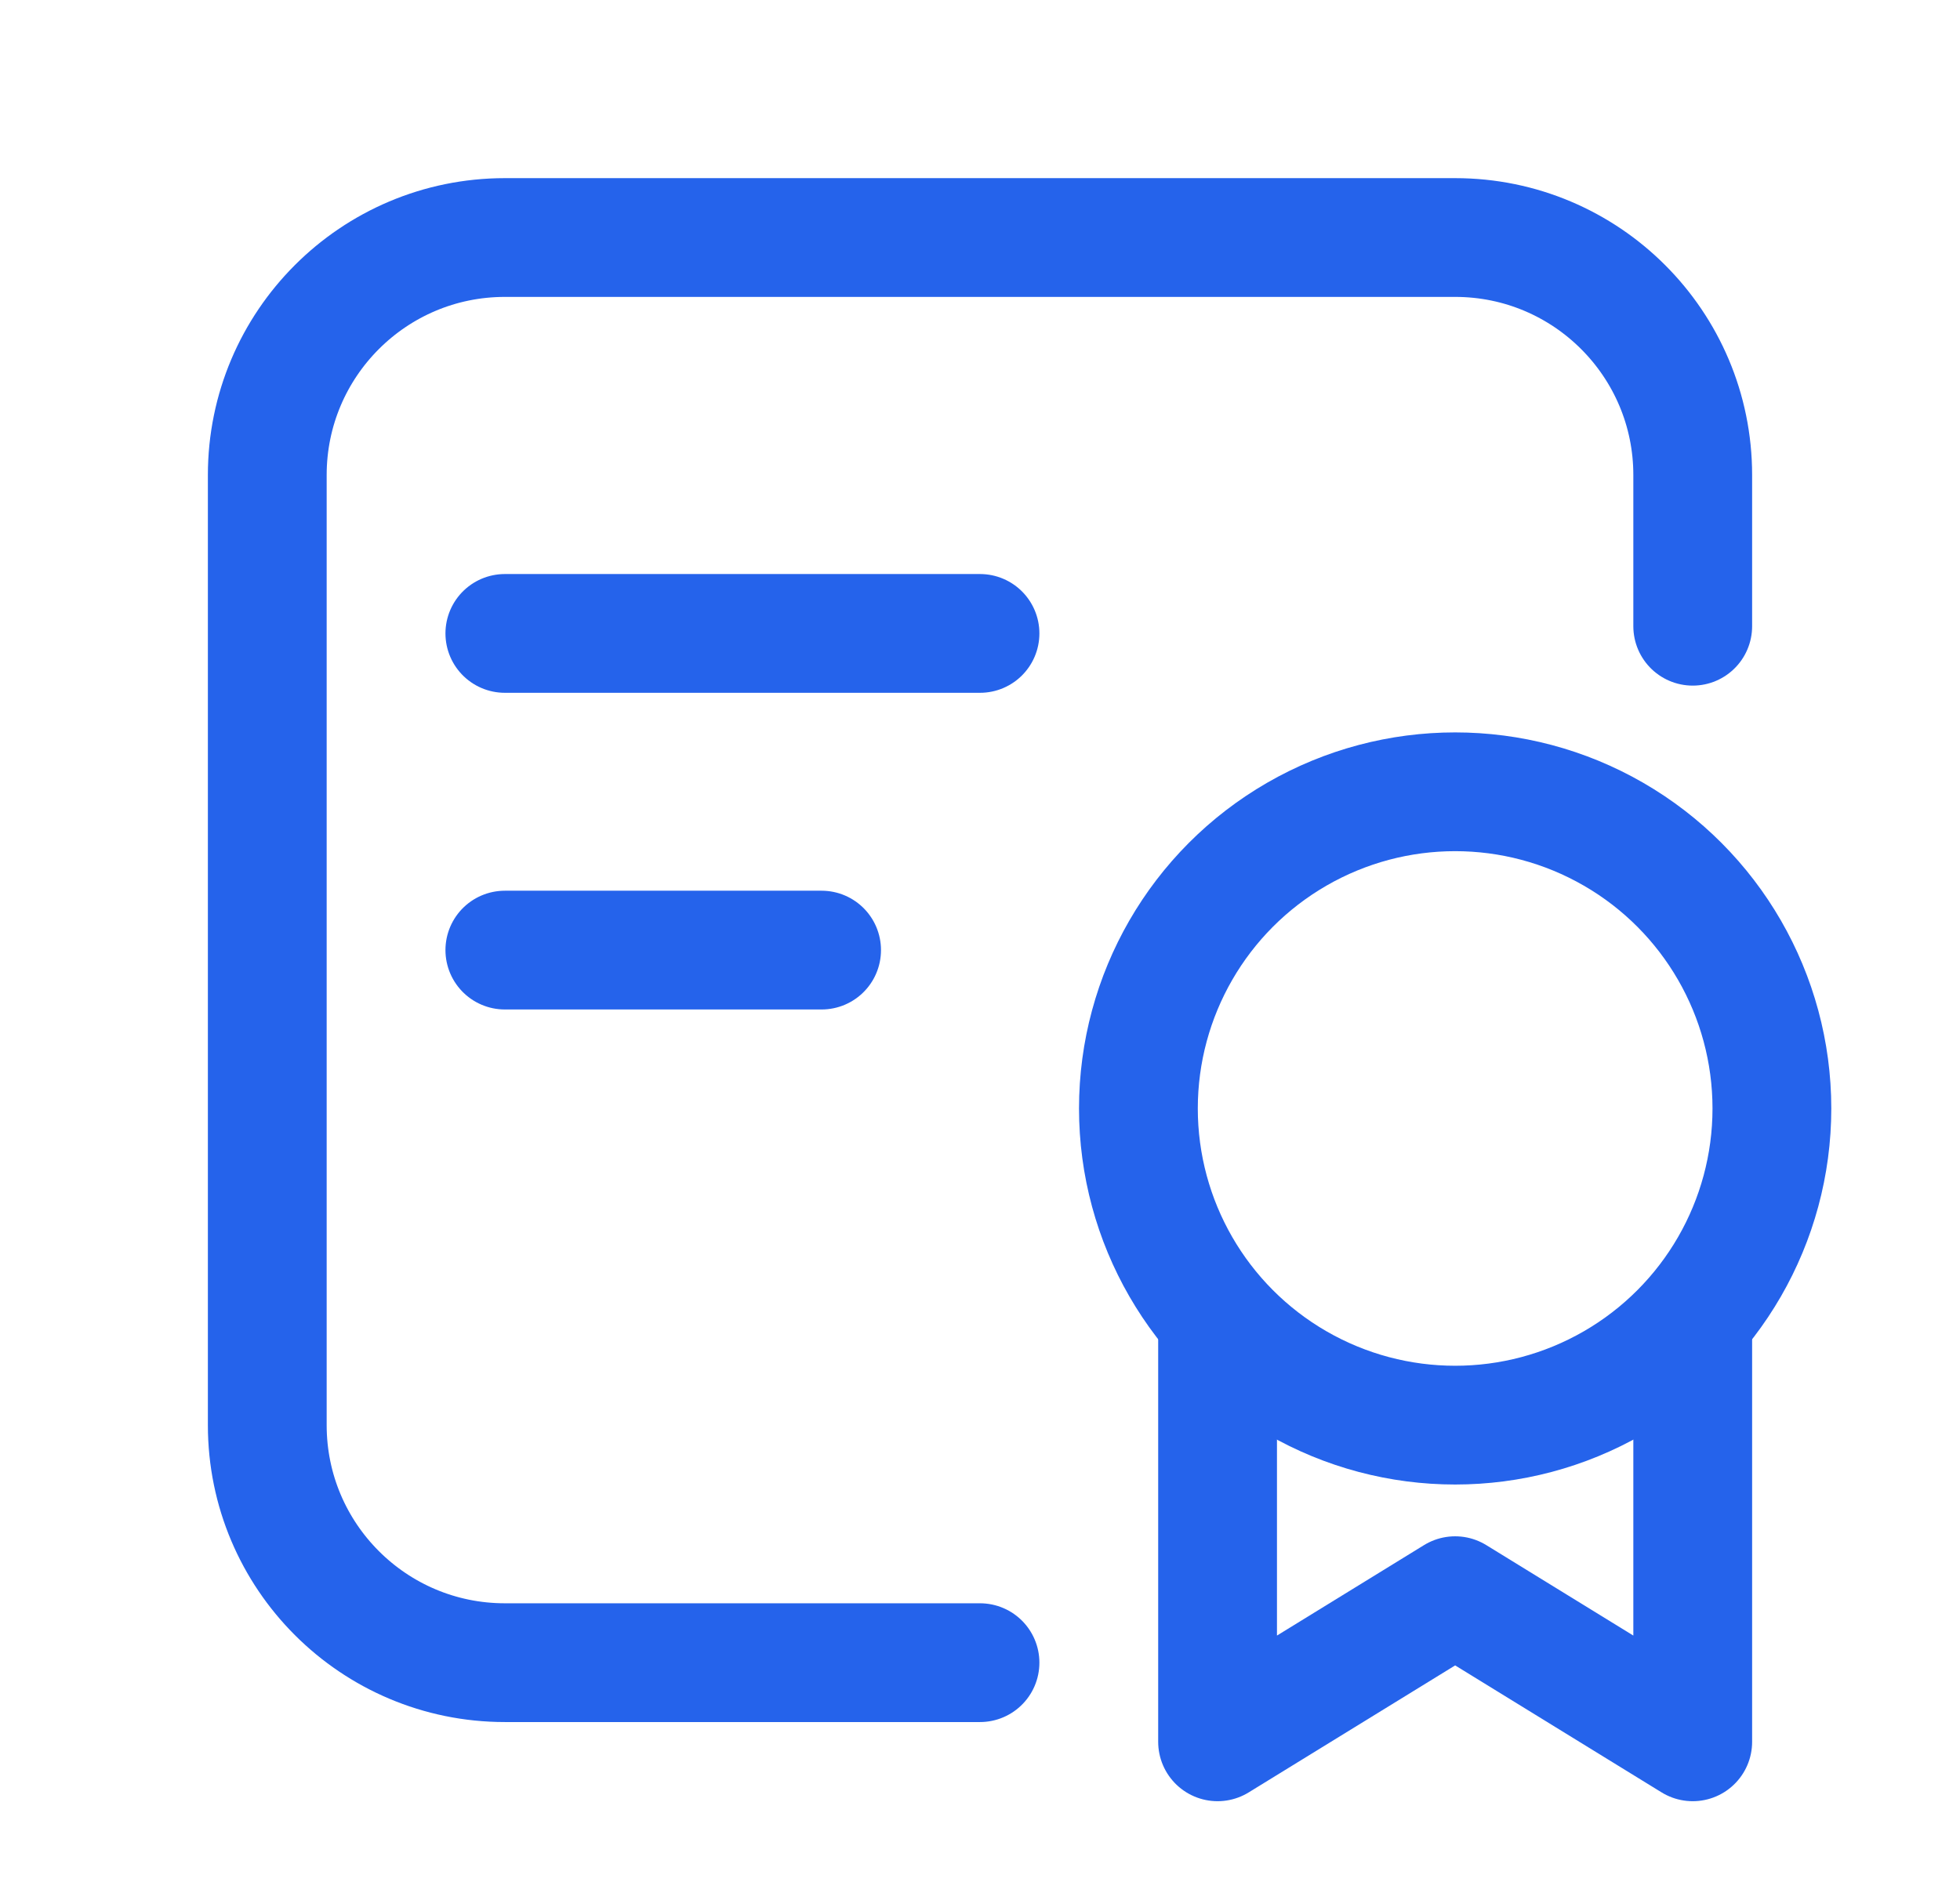
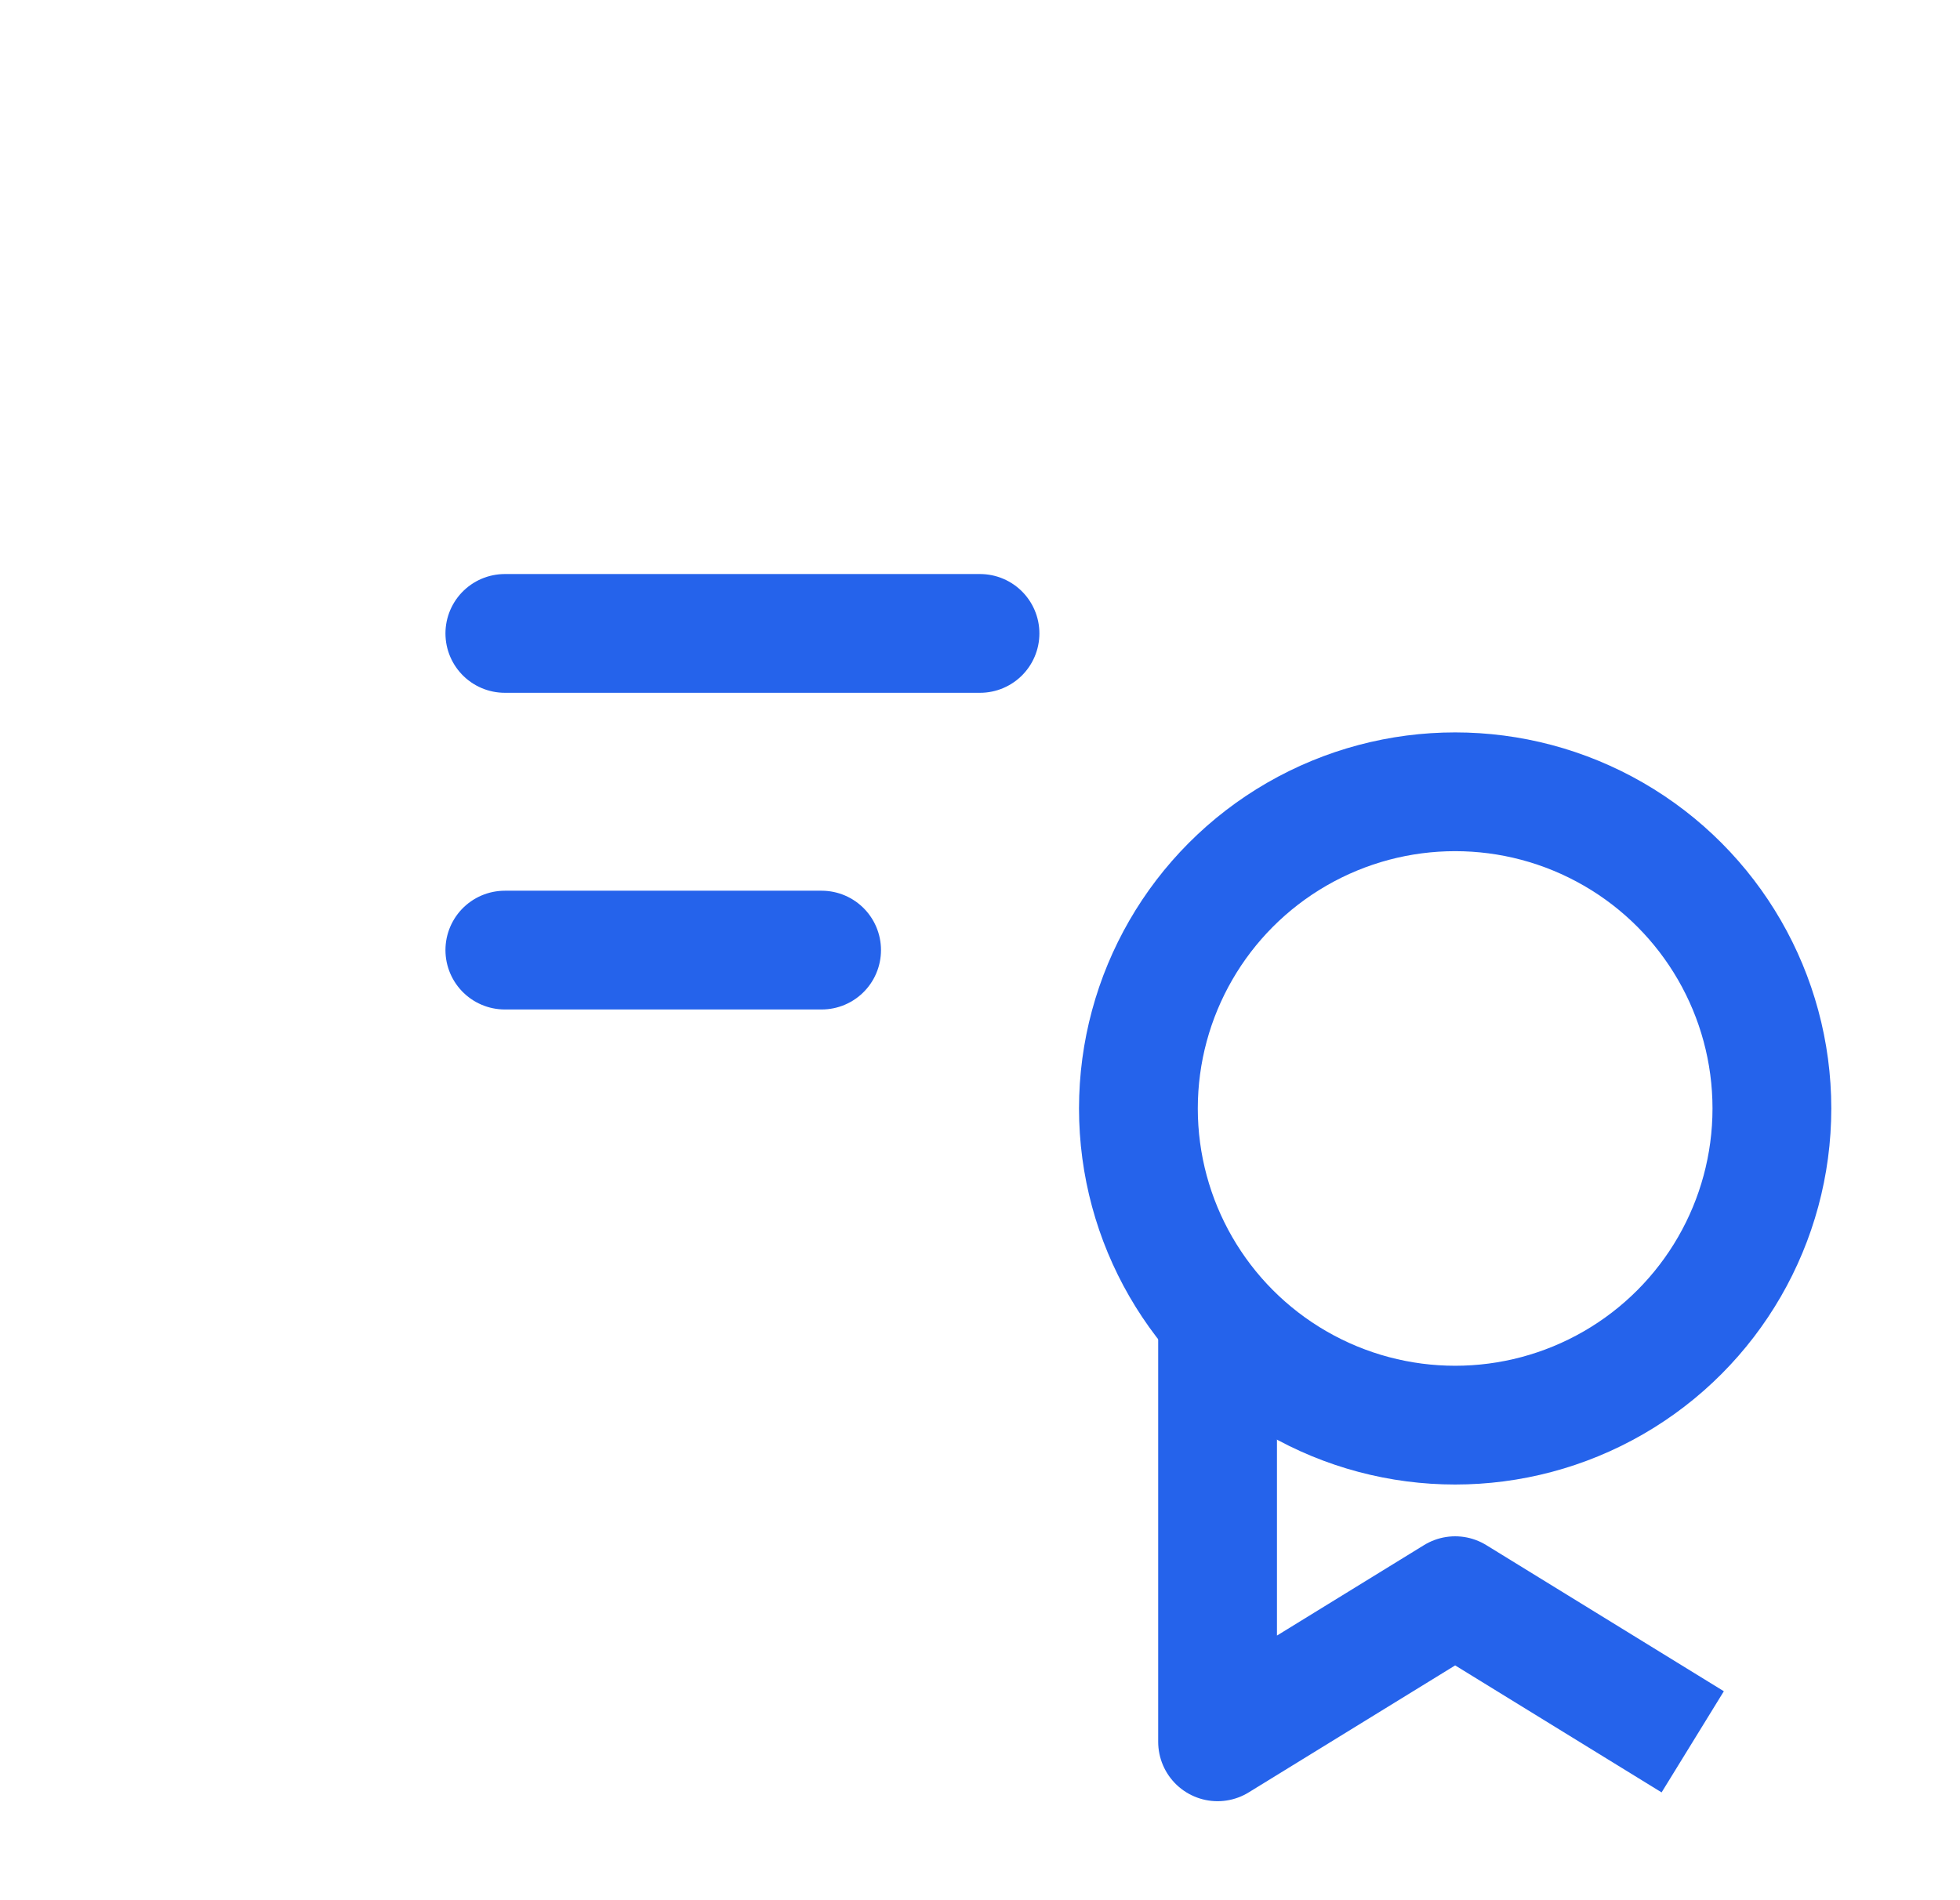
<svg xmlns="http://www.w3.org/2000/svg" width="33" height="32" viewBox="0 0 33 32" fill="none">
-   <path d="M28.5 10.546V8C28.5 5.791 26.709 4 24.5 4H8.5C6.291 4 4.5 5.791 4.5 8V24C4.5 26.209 6.291 28 8.5 28H16.5" stroke="#2563EB" stroke-width="2px" stroke-linecap="round" fill="none" />
  <path d="M8.5 10.667H16.5" stroke="#2563EB" stroke-width="2px" stroke-linecap="round" fill="none" />
  <path d="M8.5 16H13.833" stroke="#2563EB" stroke-width="2px" stroke-linecap="round" fill="none" />
  <ellipse cx="24.5" cy="18.667" rx="5.333" ry="5.333" stroke="#2563EB" stroke-width="2px" fill="none" />
-   <path d="M20.5 22V29.333L24.5 26.872L28.5 29.333V22" stroke="#2563EB" stroke-width="2px" stroke-linejoin="round" fill="none" />
+   <path d="M20.5 22V29.333L24.5 26.872L28.5 29.333" stroke="#2563EB" stroke-width="2px" stroke-linejoin="round" fill="none" />
</svg>